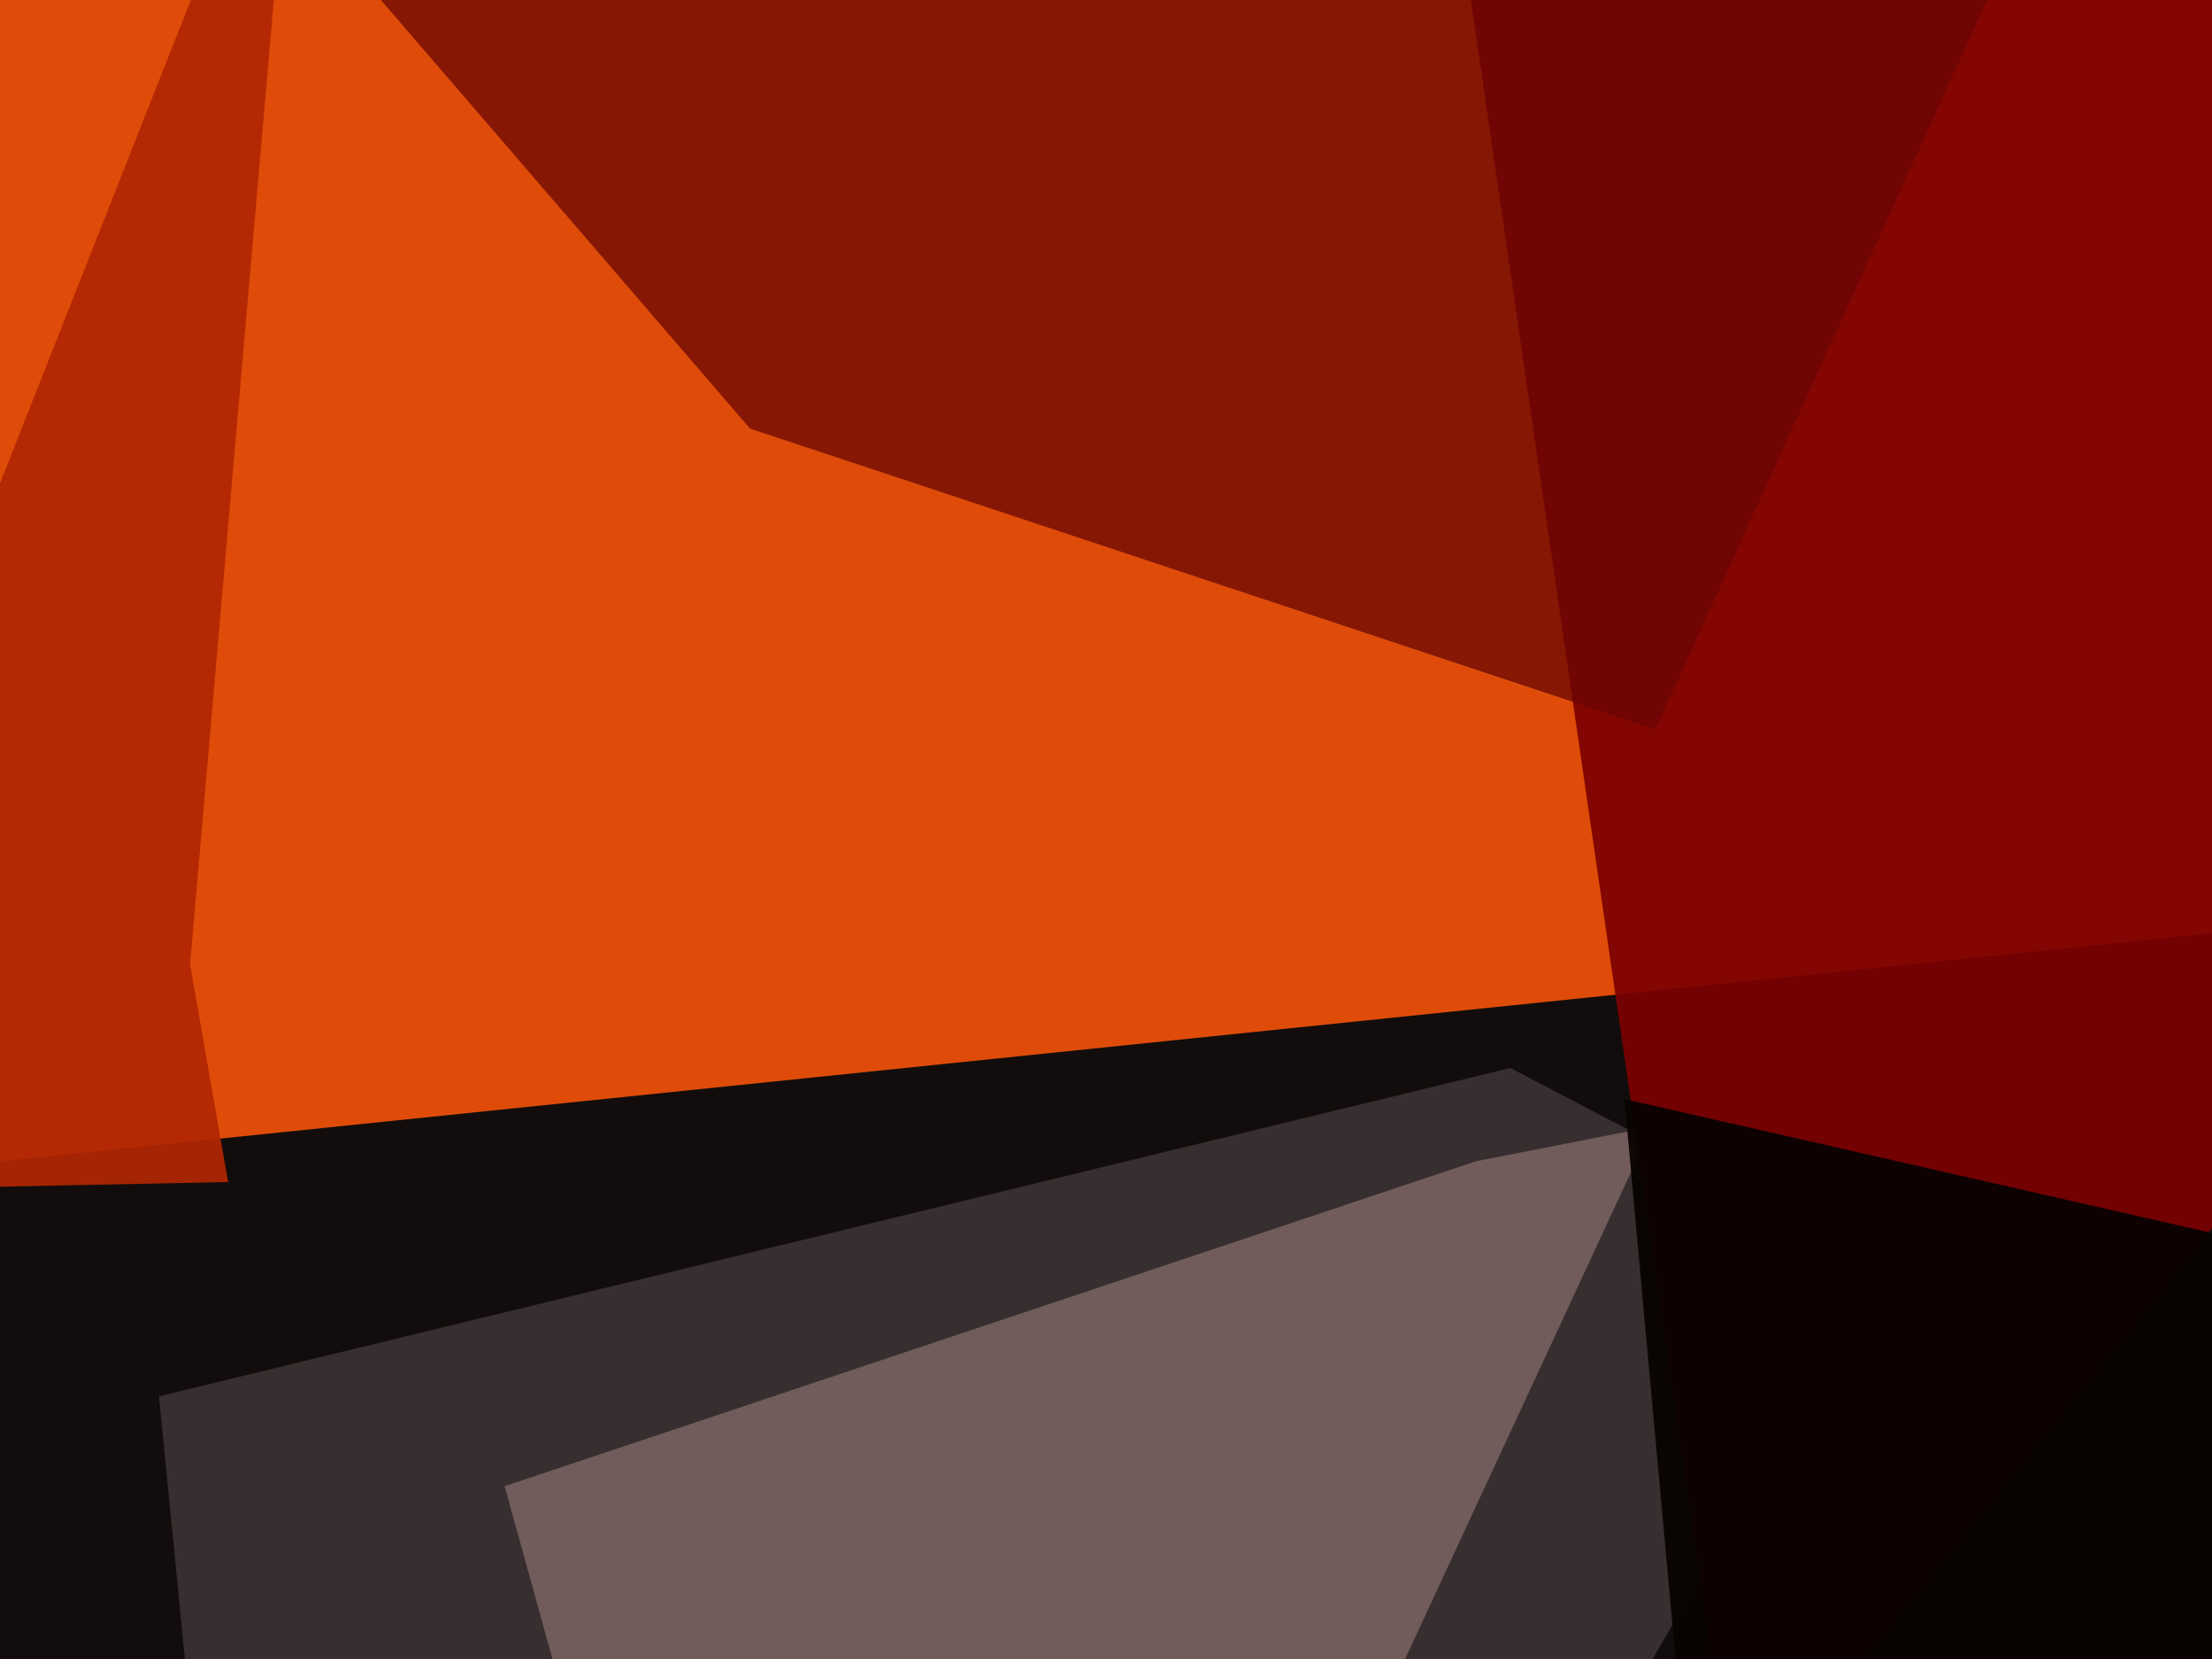
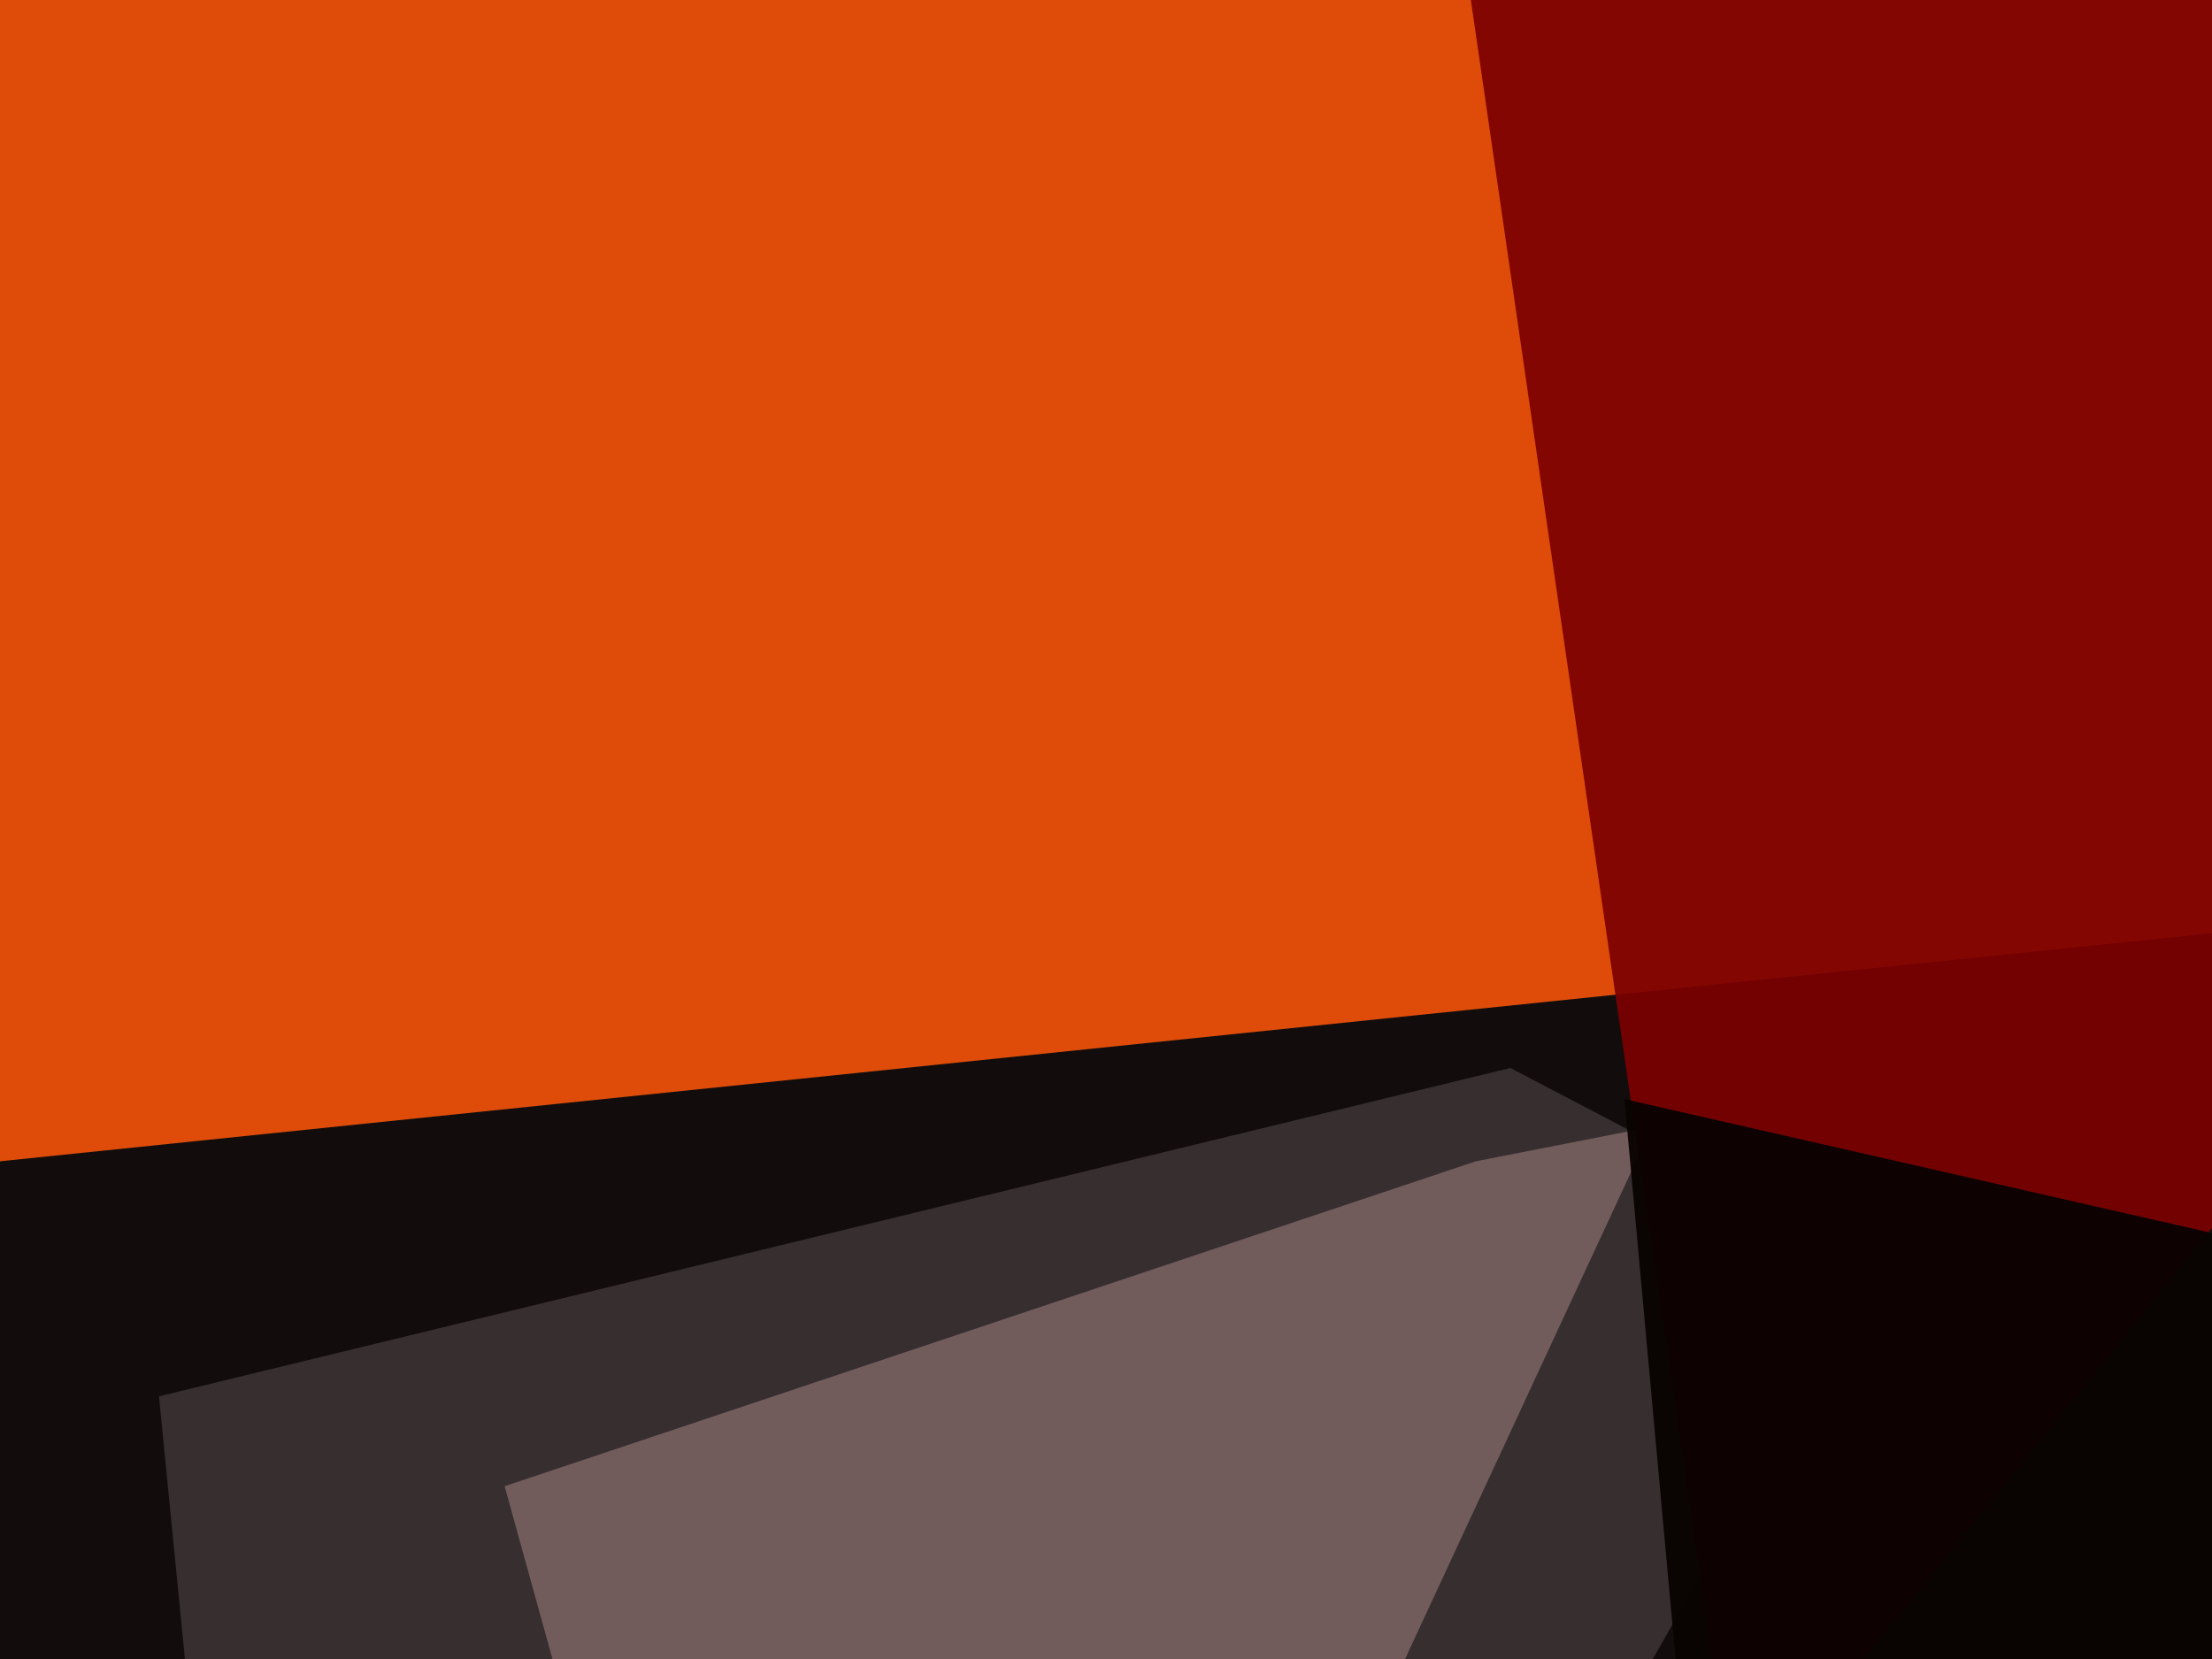
<svg xmlns="http://www.w3.org/2000/svg" width="640px" height="480px">
  <rect width="640" height="480" fill="rgb(223,76,9)" />
  <polygon points="276,1184 -97,346 737,260 1044,-35" fill="rgba(16,13,13,0.984)" />
  <polygon points="116,1113 46,404 437,309 544,365" fill="rgba(58,50,51,0.906)" />
  <polygon points="252,813 146,430 427,336 478,326" fill="rgba(117,94,94,0.953)" />
  <polygon points="502,526 401,-169 1163,132 890,46" fill="rgba(124,0,2,0.918)" />
  <polygon points="509,745 470,318 764,385 562,762" fill="rgba(9,3,2,0.957)" />
-   <polygon points="66,342 -81,345 86,-78 55,279" fill="rgba(177,38,3,0.922)" />
-   <polygon points="479,211 217,124 12,-114 599,-53" fill="rgba(107,6,4,0.753)" />
</svg>